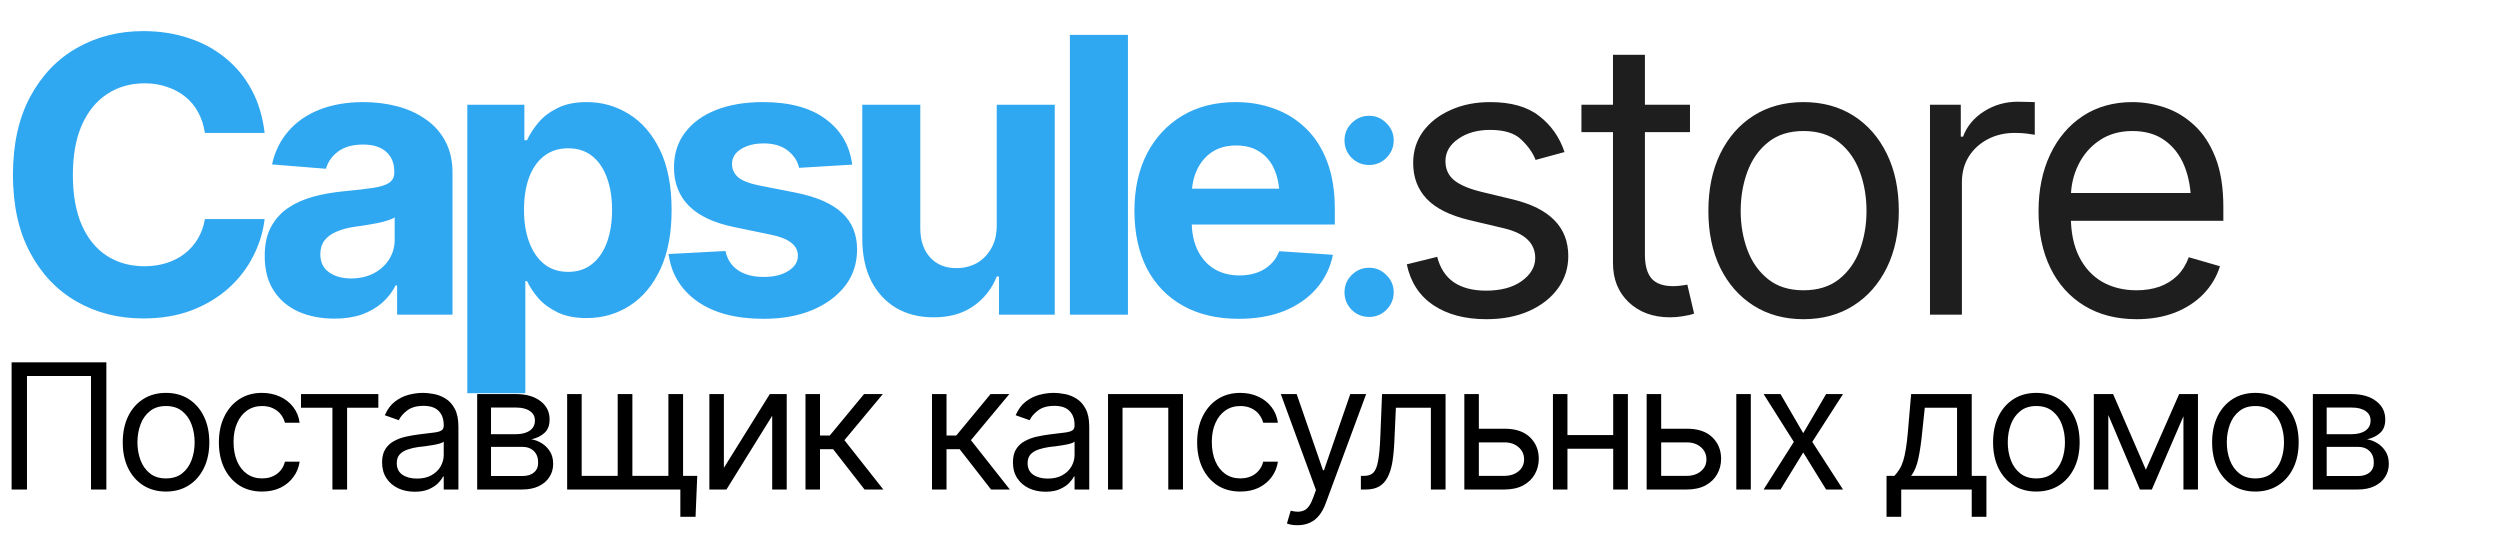
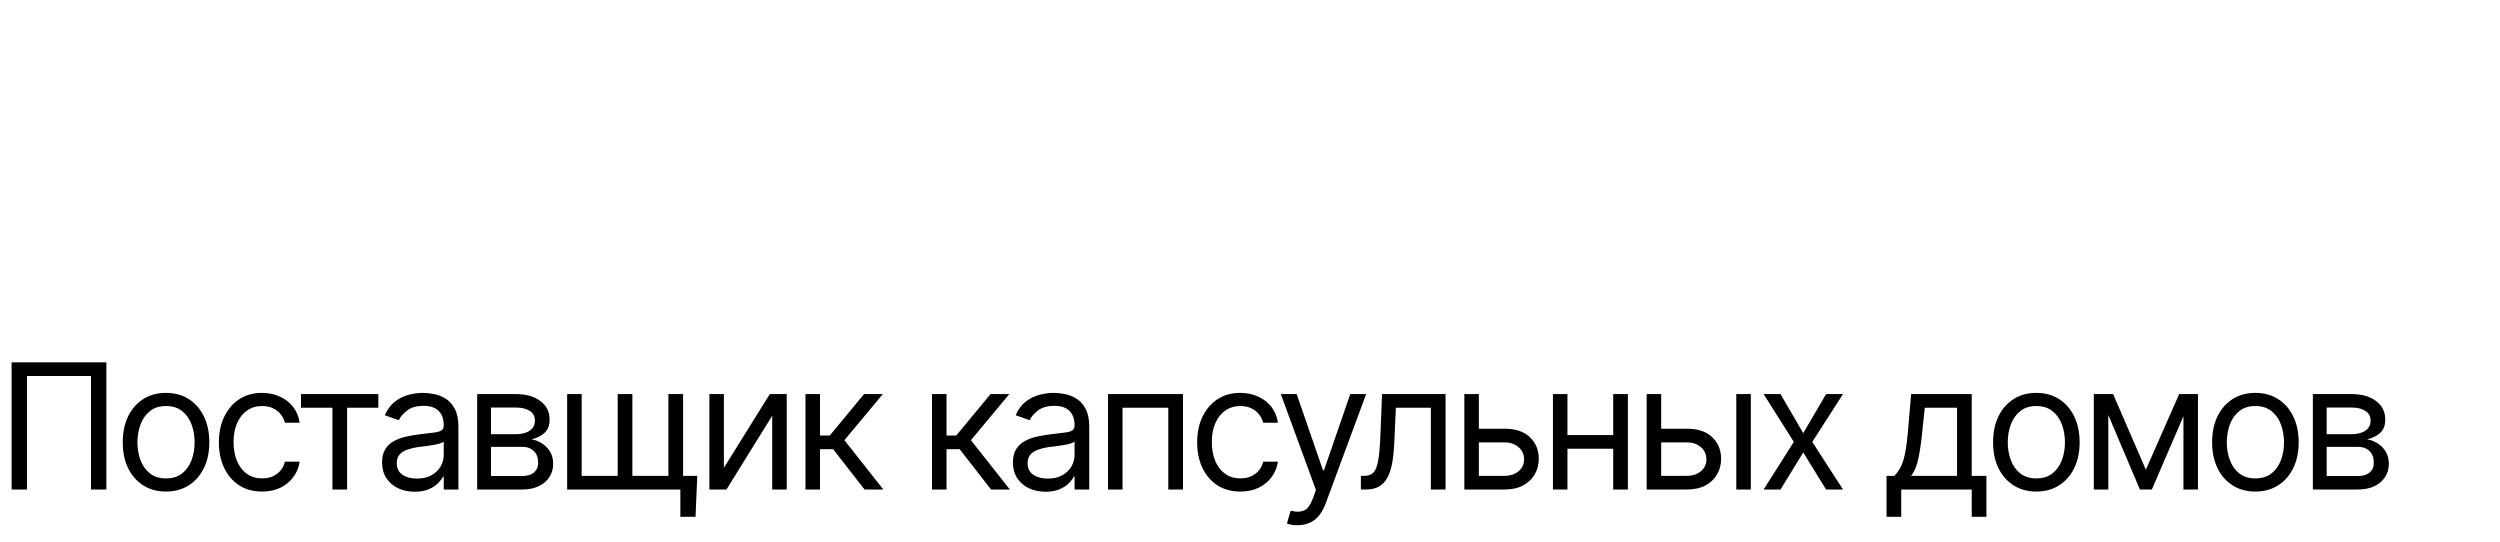
<svg xmlns="http://www.w3.org/2000/svg" width="143" height="31" viewBox="0 0 143 31" fill="none">
-   <path d="M8.196 18.215C6.778 18.215 5.507 17.893 4.383 17.248C3.258 16.604 2.37 15.669 1.719 14.444C1.067 13.22 0.741 11.741 0.741 10.008C0.741 8.26 1.067 6.774 1.719 5.55C2.378 4.318 3.269 3.383 4.394 2.746C5.525 2.102 6.793 1.779 8.196 1.779C9.127 1.779 9.99 1.912 10.785 2.177C11.58 2.435 12.282 2.814 12.891 3.315C13.507 3.81 14.008 4.418 14.395 5.142C14.781 5.858 15.028 6.678 15.136 7.602H11.72C11.655 7.165 11.526 6.771 11.333 6.42C11.147 6.069 10.9 5.772 10.592 5.528C10.291 5.285 9.944 5.099 9.55 4.97C9.163 4.834 8.737 4.766 8.271 4.766C7.455 4.766 6.735 4.973 6.112 5.389C5.496 5.797 5.017 6.391 4.673 7.172C4.336 7.945 4.168 8.891 4.168 10.008C4.168 11.146 4.34 12.106 4.684 12.887C5.027 13.66 5.507 14.244 6.123 14.638C6.739 15.032 7.452 15.229 8.261 15.229C8.712 15.229 9.131 15.168 9.518 15.046C9.904 14.924 10.248 14.749 10.549 14.52C10.85 14.29 11.1 14.011 11.301 13.682C11.508 13.345 11.648 12.962 11.72 12.532H15.136C15.05 13.27 14.831 13.979 14.48 14.659C14.137 15.339 13.668 15.948 13.073 16.485C12.479 17.015 11.773 17.438 10.957 17.753C10.141 18.061 9.22 18.215 8.196 18.215ZM19.128 18.226C18.368 18.226 17.684 18.093 17.076 17.828C16.474 17.556 16.002 17.155 15.658 16.625C15.314 16.095 15.142 15.436 15.142 14.648C15.142 13.975 15.264 13.417 15.507 12.973C15.751 12.521 16.084 12.156 16.506 11.877C16.929 11.598 17.409 11.386 17.946 11.243C18.483 11.1 19.052 11 19.654 10.942C20.349 10.878 20.907 10.813 21.33 10.749C21.752 10.685 22.06 10.588 22.253 10.459C22.454 10.323 22.554 10.13 22.554 9.879V9.825C22.554 9.331 22.397 8.948 22.082 8.676C21.774 8.404 21.337 8.268 20.771 8.268C20.177 8.268 19.701 8.4 19.342 8.665C18.991 8.923 18.759 9.252 18.644 9.653L15.561 9.406C15.719 8.676 16.027 8.046 16.485 7.516C16.943 6.979 17.534 6.567 18.257 6.28C18.988 5.987 19.833 5.84 20.793 5.84C21.459 5.84 22.096 5.919 22.705 6.076C23.313 6.234 23.854 6.477 24.327 6.807C24.807 7.129 25.186 7.548 25.465 8.063C25.745 8.579 25.884 9.191 25.884 9.9V18H22.715V16.324H22.63C22.436 16.704 22.178 17.037 21.856 17.323C21.534 17.602 21.147 17.825 20.696 17.989C20.245 18.147 19.722 18.226 19.128 18.226ZM20.084 15.927C20.571 15.927 21 15.83 21.373 15.637C21.752 15.436 22.046 15.171 22.253 14.842C22.468 14.505 22.576 14.129 22.576 13.714V12.435C22.476 12.5 22.332 12.561 22.146 12.618C21.967 12.675 21.767 12.726 21.544 12.769C21.323 12.812 21.101 12.851 20.878 12.887C20.657 12.915 20.456 12.944 20.277 12.973C19.883 13.03 19.539 13.123 19.246 13.252C18.952 13.374 18.723 13.542 18.558 13.757C18.401 13.964 18.322 14.226 18.322 14.541C18.322 14.992 18.487 15.336 18.816 15.572C19.145 15.809 19.568 15.927 20.084 15.927ZM26.729 22.49V5.99H29.994V8.021H30.145C30.295 7.691 30.51 7.358 30.789 7.021C31.069 6.685 31.434 6.406 31.885 6.184C32.336 5.954 32.895 5.84 33.561 5.84C34.442 5.84 35.247 6.069 35.978 6.527C36.715 6.979 37.306 7.662 37.75 8.579C38.194 9.496 38.416 10.642 38.416 12.017C38.416 13.349 38.201 14.477 37.772 15.4C37.342 16.317 36.758 17.012 36.021 17.484C35.29 17.957 34.467 18.193 33.55 18.193C32.906 18.193 32.358 18.086 31.906 17.871C31.455 17.656 31.087 17.388 30.8 17.065C30.521 16.736 30.302 16.407 30.145 16.077H30.048V22.49H26.729ZM32.497 15.551C33.041 15.551 33.5 15.4 33.872 15.1C34.245 14.799 34.528 14.383 34.721 13.854C34.914 13.316 35.011 12.7 35.011 12.006C35.011 11.311 34.914 10.703 34.721 10.18C34.535 9.65 34.255 9.234 33.883 8.934C33.511 8.633 33.049 8.482 32.497 8.482C31.96 8.482 31.502 8.629 31.122 8.923C30.75 9.209 30.463 9.618 30.263 10.148C30.07 10.67 29.973 11.29 29.973 12.006C29.973 12.715 30.073 13.334 30.274 13.864C30.474 14.394 30.761 14.81 31.133 15.11C31.513 15.404 31.967 15.551 32.497 15.551ZM48.746 9.417L45.706 9.6C45.627 9.22 45.416 8.894 45.072 8.622C44.728 8.343 44.266 8.203 43.686 8.203C43.171 8.203 42.737 8.311 42.386 8.525C42.043 8.74 41.871 9.027 41.871 9.385C41.871 9.671 41.982 9.918 42.204 10.126C42.433 10.326 42.823 10.484 43.375 10.599L45.556 11.028C46.723 11.265 47.593 11.648 48.166 12.178C48.739 12.708 49.025 13.406 49.025 14.273C49.025 15.067 48.796 15.762 48.338 16.356C47.879 16.944 47.249 17.406 46.447 17.742C45.645 18.072 44.725 18.236 43.686 18.236C42.096 18.236 40.829 17.903 39.884 17.237C38.945 16.571 38.398 15.669 38.24 14.53L41.495 14.358C41.602 14.845 41.846 15.214 42.225 15.465C42.605 15.716 43.092 15.841 43.686 15.841C44.266 15.841 44.736 15.726 45.094 15.497C45.459 15.268 45.641 14.978 45.641 14.627C45.641 14.033 45.126 13.632 44.094 13.424L42.021 12.994C40.854 12.758 39.984 12.353 39.411 11.78C38.838 11.207 38.552 10.473 38.552 9.578C38.552 8.805 38.763 8.139 39.185 7.58C39.608 7.021 40.199 6.592 40.958 6.291C41.724 5.99 42.619 5.84 43.643 5.84C45.162 5.84 46.354 6.162 47.221 6.807C48.094 7.444 48.603 8.314 48.746 9.417ZM57.013 12.898V5.99H60.332V18H57.142V15.819H57.013C56.741 16.514 56.293 17.08 55.67 17.517C55.047 17.946 54.285 18.158 53.382 18.15C52.58 18.15 51.871 17.971 51.255 17.613C50.647 17.248 50.17 16.729 49.827 16.056C49.49 15.383 49.322 14.577 49.322 13.639V5.99H52.641V13.059C52.641 13.76 52.831 14.319 53.21 14.734C53.59 15.143 54.095 15.343 54.725 15.336C55.126 15.336 55.498 15.246 55.842 15.067C56.186 14.881 56.465 14.605 56.68 14.24C56.902 13.875 57.013 13.427 57.013 12.898ZM64.518 1.994V18H61.198V1.994H64.518ZM70.851 18.236C69.619 18.236 68.556 17.986 67.661 17.484C66.766 16.983 66.078 16.27 65.598 15.347C65.126 14.416 64.889 13.316 64.889 12.049C64.889 10.817 65.126 9.736 65.598 8.805C66.078 7.874 66.751 7.147 67.618 6.624C68.492 6.101 69.516 5.84 70.69 5.84C71.485 5.84 72.226 5.969 72.914 6.227C73.601 6.477 74.203 6.857 74.718 7.365C75.234 7.867 75.635 8.5 75.921 9.267C76.208 10.026 76.351 10.917 76.351 11.941V12.844H66.21V10.792H74.74L73.193 11.329C73.193 10.72 73.1 10.19 72.914 9.739C72.728 9.288 72.448 8.941 72.076 8.697C71.71 8.447 71.256 8.321 70.712 8.321C70.167 8.321 69.705 8.447 69.326 8.697C68.953 8.948 68.667 9.288 68.466 9.718C68.266 10.148 68.166 10.642 68.166 11.2V12.65C68.166 13.302 68.28 13.861 68.509 14.326C68.739 14.784 69.057 15.139 69.465 15.39C69.881 15.633 70.357 15.755 70.894 15.755C71.266 15.755 71.603 15.701 71.904 15.594C72.205 15.486 72.463 15.329 72.677 15.121C72.899 14.913 73.064 14.663 73.171 14.369L76.244 14.573C76.093 15.311 75.778 15.955 75.298 16.507C74.826 17.051 74.213 17.477 73.462 17.785C72.71 18.086 71.84 18.236 70.851 18.236ZM78.313 18.129C77.926 18.129 77.593 17.993 77.314 17.721C77.041 17.441 76.906 17.108 76.906 16.722C76.906 16.335 77.041 16.006 77.314 15.733C77.593 15.454 77.926 15.315 78.313 15.315C78.699 15.315 79.029 15.454 79.301 15.733C79.58 16.006 79.72 16.335 79.72 16.722C79.72 17.108 79.58 17.441 79.301 17.721C79.029 17.993 78.699 18.129 78.313 18.129ZM78.313 9.438C77.926 9.438 77.593 9.302 77.314 9.03C77.041 8.751 76.906 8.418 76.906 8.031C76.906 7.645 77.041 7.315 77.314 7.043C77.593 6.764 77.926 6.624 78.313 6.624C78.699 6.624 79.029 6.764 79.301 7.043C79.58 7.315 79.72 7.645 79.72 8.031C79.72 8.418 79.58 8.751 79.301 9.03C79.029 9.302 78.699 9.438 78.313 9.438Z" fill="#30A7F1" />
-   <path d="M89.491 8.697L87.837 9.148C87.679 8.74 87.407 8.354 87.02 7.988C86.641 7.616 86.046 7.43 85.237 7.43C84.507 7.43 83.898 7.602 83.411 7.945C82.924 8.282 82.68 8.704 82.68 9.213C82.68 9.671 82.845 10.037 83.175 10.309C83.511 10.581 84.034 10.803 84.743 10.975L86.526 11.404C87.593 11.662 88.388 12.06 88.911 12.597C89.441 13.134 89.706 13.818 89.706 14.648C89.706 15.336 89.509 15.952 89.115 16.496C88.721 17.04 88.173 17.47 87.472 17.785C86.77 18.1 85.953 18.258 85.022 18.258C83.798 18.258 82.784 17.989 81.982 17.452C81.187 16.915 80.682 16.138 80.468 15.121L82.208 14.691C82.373 15.336 82.688 15.819 83.153 16.142C83.626 16.464 84.242 16.625 85.001 16.625C85.853 16.625 86.533 16.442 87.042 16.077C87.557 15.705 87.815 15.264 87.815 14.756C87.815 13.911 87.221 13.345 86.032 13.059L84.034 12.586C82.931 12.321 82.122 11.916 81.606 11.372C81.091 10.828 80.833 10.144 80.833 9.32C80.833 8.64 81.023 8.038 81.402 7.516C81.789 6.993 82.315 6.585 82.981 6.291C83.647 5.99 84.399 5.84 85.237 5.84C86.433 5.84 87.368 6.105 88.041 6.635C88.721 7.158 89.205 7.845 89.491 8.697ZM96.667 5.99V7.559H90.458V5.99H96.667ZM92.263 3.133H94.089V14.562C94.089 15.185 94.218 15.644 94.475 15.938C94.733 16.224 95.141 16.367 95.7 16.367C95.822 16.367 95.947 16.36 96.076 16.346C96.212 16.331 96.359 16.31 96.516 16.281L96.903 17.936C96.731 18 96.52 18.05 96.269 18.086C96.026 18.129 95.779 18.15 95.528 18.15C94.561 18.15 93.774 17.864 93.165 17.291C92.563 16.718 92.263 15.973 92.263 15.057V3.133ZM103.155 18.258C102.074 18.258 101.125 18 100.308 17.484C99.492 16.969 98.855 16.245 98.396 15.315C97.945 14.383 97.719 13.302 97.719 12.07C97.719 10.817 97.945 9.725 98.396 8.794C98.855 7.856 99.492 7.129 100.308 6.613C101.125 6.098 102.074 5.84 103.155 5.84C104.244 5.84 105.196 6.098 106.012 6.613C106.829 7.129 107.466 7.856 107.925 8.794C108.383 9.725 108.612 10.817 108.612 12.07C108.612 13.302 108.383 14.383 107.925 15.315C107.466 16.245 106.829 16.969 106.012 17.484C105.196 18 104.244 18.258 103.155 18.258ZM103.155 16.604C103.986 16.604 104.666 16.392 105.196 15.97C105.726 15.547 106.12 14.992 106.378 14.305C106.636 13.61 106.764 12.865 106.764 12.07C106.764 11.261 106.636 10.509 106.378 9.814C106.12 9.12 105.726 8.561 105.196 8.139C104.666 7.709 103.986 7.494 103.155 7.494C102.339 7.494 101.665 7.709 101.136 8.139C100.606 8.561 100.212 9.12 99.954 9.814C99.696 10.509 99.567 11.261 99.567 12.07C99.567 12.865 99.696 13.61 99.954 14.305C100.212 14.992 100.606 15.547 101.136 15.97C101.665 16.392 102.339 16.604 103.155 16.604ZM110.395 18V5.99H112.157V7.816H112.286C112.508 7.222 112.905 6.742 113.478 6.377C114.058 6.005 114.707 5.818 115.423 5.818C115.559 5.818 115.727 5.822 115.928 5.829C116.128 5.829 116.282 5.833 116.389 5.84V7.709C116.325 7.695 116.182 7.673 115.96 7.645C115.738 7.616 115.501 7.602 115.251 7.602C114.671 7.602 114.151 7.723 113.693 7.967C113.235 8.21 112.873 8.543 112.608 8.966C112.35 9.388 112.221 9.872 112.221 10.416V18H110.395ZM122.212 18.258C121.059 18.258 120.06 18 119.215 17.484C118.377 16.969 117.732 16.249 117.281 15.325C116.83 14.394 116.604 13.316 116.604 12.092C116.604 10.86 116.826 9.775 117.27 8.837C117.714 7.899 118.337 7.165 119.139 6.635C119.949 6.105 120.894 5.84 121.975 5.84C122.598 5.84 123.218 5.944 123.834 6.151C124.45 6.359 125.008 6.696 125.51 7.161C126.018 7.627 126.423 8.243 126.723 9.009C127.024 9.775 127.175 10.717 127.175 11.834V12.629H117.915V11.039H126.176L125.327 11.641C125.327 10.838 125.202 10.126 124.951 9.503C124.7 8.88 124.324 8.389 123.823 8.031C123.329 7.673 122.713 7.494 121.975 7.494C121.238 7.494 120.604 7.677 120.074 8.042C119.551 8.4 119.15 8.869 118.871 9.449C118.592 10.029 118.452 10.652 118.452 11.318V12.371C118.452 13.281 118.61 14.05 118.925 14.681C119.24 15.311 119.68 15.791 120.246 16.12C120.812 16.442 121.467 16.604 122.212 16.604C122.692 16.604 123.128 16.535 123.522 16.399C123.916 16.256 124.256 16.045 124.543 15.766C124.829 15.479 125.048 15.128 125.198 14.713L126.981 15.229C126.795 15.83 126.48 16.36 126.036 16.818C125.599 17.27 125.055 17.624 124.403 17.882C123.751 18.133 123.021 18.258 122.212 18.258Z" fill="#1E1E1E" />
  <path d="M6.084 20.725V28H5.205V21.506H1.543V28H0.664V20.725H6.084ZM9.492 28.117C9.001 28.117 8.569 28 8.198 27.766C7.827 27.531 7.537 27.203 7.329 26.779C7.124 26.356 7.021 25.865 7.021 25.305C7.021 24.735 7.124 24.239 7.329 23.815C7.537 23.389 7.827 23.059 8.198 22.824C8.569 22.59 9.001 22.473 9.492 22.473C9.987 22.473 10.42 22.59 10.791 22.824C11.162 23.059 11.452 23.389 11.66 23.815C11.868 24.239 11.973 24.735 11.973 25.305C11.973 25.865 11.868 26.356 11.66 26.779C11.452 27.203 11.162 27.531 10.791 27.766C10.42 28 9.987 28.117 9.492 28.117ZM9.492 27.365C9.87 27.365 10.179 27.269 10.42 27.077C10.661 26.885 10.84 26.633 10.957 26.32C11.074 26.005 11.133 25.666 11.133 25.305C11.133 24.937 11.074 24.595 10.957 24.279C10.84 23.963 10.661 23.71 10.42 23.518C10.179 23.322 9.87 23.225 9.492 23.225C9.121 23.225 8.815 23.322 8.574 23.518C8.333 23.71 8.154 23.963 8.037 24.279C7.92 24.595 7.861 24.937 7.861 25.305C7.861 25.666 7.92 26.005 8.037 26.32C8.154 26.633 8.333 26.885 8.574 27.077C8.815 27.269 9.121 27.365 9.492 27.365ZM14.99 28.117C14.482 28.117 14.043 27.997 13.672 27.756C13.304 27.512 13.019 27.178 12.817 26.755C12.619 26.332 12.52 25.848 12.52 25.305C12.52 24.748 12.622 24.258 12.827 23.835C13.032 23.409 13.319 23.075 13.687 22.834C14.058 22.593 14.489 22.473 14.98 22.473C15.365 22.473 15.71 22.544 16.016 22.688C16.325 22.828 16.577 23.026 16.773 23.283C16.971 23.54 17.093 23.84 17.139 24.182H16.299C16.256 24.016 16.18 23.859 16.069 23.713C15.959 23.566 15.812 23.449 15.63 23.361C15.451 23.27 15.238 23.225 14.99 23.225C14.665 23.225 14.38 23.309 14.136 23.479C13.892 23.648 13.701 23.887 13.565 24.196C13.428 24.502 13.359 24.862 13.359 25.275C13.359 25.695 13.426 26.063 13.56 26.379C13.693 26.691 13.882 26.934 14.126 27.106C14.373 27.279 14.662 27.365 14.99 27.365C15.319 27.365 15.601 27.281 15.835 27.111C16.069 26.939 16.224 26.704 16.299 26.408H17.139C17.093 26.73 16.976 27.02 16.787 27.277C16.602 27.535 16.356 27.74 16.05 27.893C15.747 28.042 15.394 28.117 14.99 28.117ZM17.217 23.322V22.541H21.641V23.322H19.854V28H19.014V23.322H17.217ZM23.721 28.127C23.376 28.127 23.061 28.062 22.778 27.932C22.495 27.798 22.27 27.606 22.105 27.355C21.939 27.105 21.855 26.802 21.855 26.447C21.855 26.135 21.917 25.883 22.041 25.69C22.165 25.495 22.329 25.342 22.534 25.231C22.742 25.117 22.97 25.033 23.218 24.977C23.468 24.922 23.721 24.878 23.975 24.846C24.307 24.803 24.575 24.771 24.78 24.748C24.989 24.725 25.14 24.686 25.234 24.631C25.332 24.576 25.381 24.481 25.381 24.348V24.318C25.381 23.97 25.285 23.7 25.093 23.508C24.904 23.312 24.616 23.215 24.229 23.215C23.831 23.215 23.519 23.303 23.291 23.479C23.063 23.651 22.904 23.837 22.812 24.035L22.012 23.752C22.155 23.42 22.345 23.161 22.583 22.976C22.824 22.79 23.084 22.66 23.364 22.585C23.648 22.51 23.926 22.473 24.199 22.473C24.375 22.473 24.577 22.494 24.805 22.536C25.033 22.575 25.254 22.66 25.469 22.79C25.687 22.917 25.866 23.111 26.006 23.371C26.149 23.628 26.221 23.973 26.221 24.406V28H25.381V27.258H25.342C25.287 27.375 25.192 27.502 25.059 27.639C24.925 27.772 24.748 27.888 24.526 27.985C24.308 28.08 24.04 28.127 23.721 28.127ZM23.848 27.375C24.18 27.375 24.46 27.31 24.688 27.18C24.915 27.049 25.088 26.882 25.205 26.677C25.322 26.468 25.381 26.252 25.381 26.027V25.256C25.345 25.298 25.267 25.337 25.146 25.373C25.029 25.406 24.893 25.435 24.736 25.461C24.583 25.487 24.434 25.51 24.287 25.529C24.141 25.546 24.023 25.559 23.936 25.568C23.717 25.598 23.514 25.645 23.325 25.71C23.136 25.772 22.983 25.865 22.866 25.988C22.752 26.112 22.695 26.281 22.695 26.496C22.695 26.786 22.803 27.006 23.018 27.155C23.236 27.302 23.512 27.375 23.848 27.375ZM27.295 28V22.541H29.521C30.107 22.544 30.573 22.679 30.918 22.946C31.266 23.21 31.439 23.56 31.436 23.996C31.439 24.328 31.341 24.584 31.143 24.763C30.947 24.942 30.697 25.064 30.391 25.129C30.589 25.158 30.783 25.23 30.972 25.344C31.164 25.458 31.323 25.614 31.45 25.812C31.577 26.008 31.641 26.249 31.641 26.535C31.641 26.815 31.569 27.066 31.426 27.287C31.283 27.509 31.079 27.683 30.815 27.81C30.552 27.936 30.234 28 29.863 28H27.295ZM28.086 27.229H29.863C30.15 27.232 30.374 27.165 30.537 27.028C30.703 26.892 30.785 26.704 30.781 26.467C30.785 26.184 30.703 25.962 30.537 25.803C30.374 25.64 30.15 25.559 29.863 25.559H28.086V27.229ZM28.086 24.836H29.521C29.857 24.833 30.12 24.763 30.312 24.626C30.505 24.486 30.599 24.296 30.596 24.055C30.599 23.824 30.505 23.643 30.312 23.513C30.12 23.379 29.857 23.312 29.521 23.312H28.086V24.836ZM39.883 27.219L39.785 29.562H38.916V28H38.203V27.219H39.883ZM32.441 22.541H33.272V27.219H35.332V22.541H36.172V27.219H38.232V22.541H39.072V28H32.441V22.541ZM41.406 26.76L44.033 22.541H45V28H44.17V23.781L41.553 28H40.576V22.541H41.406V26.76ZM46.074 28V22.541H46.904V24.914H47.461L49.424 22.541H50.498L48.301 25.178L50.527 28H49.453L47.656 25.695H46.904V28H46.074ZM53.31 28V22.541H54.141V24.914H54.697L56.66 22.541H57.734L55.537 25.178L57.764 28H56.69L54.893 25.695H54.141V28H53.31ZM59.805 28.127C59.46 28.127 59.145 28.062 58.862 27.932C58.579 27.798 58.355 27.606 58.188 27.355C58.023 27.105 57.94 26.802 57.94 26.447C57.94 26.135 58.001 25.883 58.125 25.69C58.249 25.495 58.413 25.342 58.618 25.231C58.827 25.117 59.054 25.033 59.302 24.977C59.552 24.922 59.805 24.878 60.059 24.846C60.391 24.803 60.659 24.771 60.864 24.748C61.073 24.725 61.224 24.686 61.318 24.631C61.416 24.576 61.465 24.481 61.465 24.348V24.318C61.465 23.97 61.369 23.7 61.177 23.508C60.988 23.312 60.7 23.215 60.312 23.215C59.915 23.215 59.603 23.303 59.375 23.479C59.147 23.651 58.988 23.837 58.897 24.035L58.096 23.752C58.239 23.42 58.429 23.161 58.667 22.976C58.908 22.79 59.168 22.66 59.448 22.585C59.731 22.51 60.01 22.473 60.283 22.473C60.459 22.473 60.661 22.494 60.889 22.536C61.117 22.575 61.338 22.66 61.553 22.79C61.771 22.917 61.95 23.111 62.09 23.371C62.233 23.628 62.305 23.973 62.305 24.406V28H61.465V27.258H61.426C61.37 27.375 61.276 27.502 61.143 27.639C61.009 27.772 60.832 27.888 60.61 27.985C60.392 28.08 60.124 28.127 59.805 28.127ZM59.932 27.375C60.264 27.375 60.544 27.31 60.772 27.18C60.999 27.049 61.172 26.882 61.289 26.677C61.406 26.468 61.465 26.252 61.465 26.027V25.256C61.429 25.298 61.351 25.337 61.23 25.373C61.113 25.406 60.977 25.435 60.82 25.461C60.667 25.487 60.518 25.51 60.371 25.529C60.225 25.546 60.107 25.559 60.02 25.568C59.801 25.598 59.598 25.645 59.409 25.71C59.22 25.772 59.067 25.865 58.95 25.988C58.836 26.112 58.779 26.281 58.779 26.496C58.779 26.786 58.887 27.006 59.102 27.155C59.32 27.302 59.596 27.375 59.932 27.375ZM63.379 28V22.541H67.666V28H66.826V23.322H64.209V28H63.379ZM70.947 28.117C70.439 28.117 70 27.997 69.629 27.756C69.261 27.512 68.976 27.178 68.774 26.755C68.576 26.332 68.477 25.848 68.477 25.305C68.477 24.748 68.579 24.258 68.784 23.835C68.989 23.409 69.276 23.075 69.644 22.834C70.015 22.593 70.446 22.473 70.938 22.473C71.322 22.473 71.667 22.544 71.973 22.688C72.282 22.828 72.534 23.026 72.73 23.283C72.928 23.54 73.05 23.84 73.096 24.182H72.256C72.213 24.016 72.137 23.859 72.026 23.713C71.916 23.566 71.769 23.449 71.587 23.361C71.408 23.27 71.195 23.225 70.947 23.225C70.622 23.225 70.337 23.309 70.093 23.479C69.849 23.648 69.658 23.887 69.522 24.196C69.385 24.502 69.316 24.862 69.316 25.275C69.316 25.695 69.383 26.063 69.517 26.379C69.65 26.691 69.839 26.934 70.083 27.106C70.33 27.279 70.618 27.365 70.947 27.365C71.276 27.365 71.558 27.281 71.792 27.111C72.026 26.939 72.181 26.704 72.256 26.408H73.096C73.05 26.73 72.933 27.02 72.744 27.277C72.559 27.535 72.313 27.74 72.007 27.893C71.704 28.042 71.351 28.117 70.947 28.117ZM74.228 30.041C74.085 30.044 73.958 30.035 73.848 30.012C73.737 29.989 73.659 29.966 73.613 29.943L73.828 29.211L73.911 29.23C74.191 29.296 74.425 29.281 74.614 29.186C74.806 29.095 74.974 28.853 75.117 28.459L75.273 28.029L73.262 22.541H74.17L75.674 26.896H75.732L77.236 22.541H78.144L75.83 28.791C75.726 29.074 75.597 29.309 75.444 29.494C75.291 29.68 75.114 29.816 74.912 29.904C74.71 29.995 74.482 30.041 74.228 30.041ZM77.842 28V27.219H78.037C78.258 27.219 78.431 27.159 78.555 27.038C78.678 26.914 78.769 26.69 78.828 26.364C78.89 26.039 78.932 25.572 78.955 24.963L79.053 22.541H82.686V28H81.846V23.322H79.844L79.756 25.275C79.736 25.721 79.697 26.115 79.639 26.457C79.58 26.796 79.489 27.08 79.365 27.311C79.245 27.539 79.084 27.712 78.882 27.829C78.68 27.943 78.428 28 78.125 28H77.842ZM84.482 24.523H86.045C86.683 24.52 87.171 24.681 87.51 25.007C87.848 25.332 88.018 25.744 88.018 26.242C88.018 26.568 87.941 26.864 87.788 27.131C87.638 27.395 87.417 27.606 87.124 27.766C86.831 27.922 86.471 28 86.045 28H83.76V22.541H84.59V27.219H86.045C86.374 27.219 86.644 27.133 86.856 26.96C87.07 26.784 87.178 26.558 87.178 26.281C87.178 25.991 87.07 25.756 86.856 25.573C86.644 25.391 86.374 25.301 86.045 25.305H84.482V24.523ZM92.471 24.885V25.666H89.463V24.885H92.471ZM89.658 22.541V28H88.828V22.541H89.658ZM93.115 22.541V28H92.275V22.541H93.115ZM94.912 24.523H96.475C97.113 24.52 97.601 24.681 97.939 25.007C98.278 25.332 98.447 25.744 98.447 26.242C98.447 26.568 98.371 26.864 98.218 27.131C98.068 27.395 97.847 27.606 97.554 27.766C97.261 27.922 96.901 28 96.475 28H94.189V22.541H95.019V27.219H96.475C96.803 27.219 97.074 27.133 97.285 26.96C97.5 26.784 97.607 26.558 97.607 26.281C97.607 25.991 97.5 25.756 97.285 25.573C97.074 25.391 96.803 25.301 96.475 25.305H94.912V24.523ZM99.316 28V22.541H100.146V28H99.316ZM101.846 22.541L103.145 24.777L104.453 22.541H105.42L103.662 25.275L105.42 28H104.453L103.145 25.881L101.846 28H100.879L102.607 25.275L100.879 22.541H101.846ZM107.91 29.562V27.219H108.359C108.47 27.102 108.566 26.976 108.647 26.843C108.732 26.709 108.804 26.55 108.862 26.364C108.921 26.175 108.971 25.948 109.014 25.681C109.059 25.414 109.098 25.09 109.131 24.709L109.316 22.541H112.783V27.219H113.623V29.562H112.783V28H108.75V29.562H107.91ZM109.316 27.219H111.943V23.322H110.098L109.951 24.709C109.896 25.279 109.824 25.777 109.736 26.203C109.648 26.63 109.508 26.968 109.316 27.219ZM116.475 28.117C115.983 28.117 115.552 28 115.181 27.766C114.81 27.531 114.52 27.203 114.312 26.779C114.106 26.356 114.004 25.865 114.004 25.305C114.004 24.735 114.106 24.239 114.312 23.815C114.52 23.389 114.81 23.059 115.181 22.824C115.552 22.59 115.983 22.473 116.475 22.473C116.969 22.473 117.402 22.59 117.773 22.824C118.145 23.059 118.434 23.389 118.643 23.815C118.851 24.239 118.955 24.735 118.955 25.305C118.955 25.865 118.851 26.356 118.643 26.779C118.434 27.203 118.145 27.531 117.773 27.766C117.402 28 116.969 28.117 116.475 28.117ZM116.475 27.365C116.852 27.365 117.161 27.269 117.402 27.077C117.643 26.885 117.822 26.633 117.939 26.32C118.057 26.005 118.115 25.666 118.115 25.305C118.115 24.937 118.057 24.595 117.939 24.279C117.822 23.963 117.643 23.71 117.402 23.518C117.161 23.322 116.852 23.225 116.475 23.225C116.104 23.225 115.798 23.322 115.557 23.518C115.316 23.71 115.137 23.963 115.02 24.279C114.902 24.595 114.844 24.937 114.844 25.305C114.844 25.666 114.902 26.005 115.02 26.32C115.137 26.633 115.316 26.885 115.557 27.077C115.798 27.269 116.104 27.365 116.475 27.365ZM122.744 26.867L124.648 22.541H125.439L123.086 28H122.402L120.088 22.541H120.869L122.744 26.867ZM120.596 22.541V28H119.766V22.541H120.596ZM124.893 28V22.541H125.723V28H124.893ZM129.004 28.117C128.512 28.117 128.081 28 127.71 27.766C127.339 27.531 127.049 27.203 126.841 26.779C126.636 26.356 126.533 25.865 126.533 25.305C126.533 24.735 126.636 24.239 126.841 23.815C127.049 23.389 127.339 23.059 127.71 22.824C128.081 22.59 128.512 22.473 129.004 22.473C129.499 22.473 129.932 22.59 130.303 22.824C130.674 23.059 130.964 23.389 131.172 23.815C131.38 24.239 131.484 24.735 131.484 25.305C131.484 25.865 131.38 26.356 131.172 26.779C130.964 27.203 130.674 27.531 130.303 27.766C129.932 28 129.499 28.117 129.004 28.117ZM129.004 27.365C129.382 27.365 129.691 27.269 129.932 27.077C130.173 26.885 130.352 26.633 130.469 26.32C130.586 26.005 130.645 25.666 130.645 25.305C130.645 24.937 130.586 24.595 130.469 24.279C130.352 23.963 130.173 23.71 129.932 23.518C129.691 23.322 129.382 23.225 129.004 23.225C128.633 23.225 128.327 23.322 128.086 23.518C127.845 23.71 127.666 23.963 127.549 24.279C127.432 24.595 127.373 24.937 127.373 25.305C127.373 25.666 127.432 26.005 127.549 26.32C127.666 26.633 127.845 26.885 128.086 27.077C128.327 27.269 128.633 27.365 129.004 27.365ZM132.295 28V22.541H134.521C135.107 22.544 135.573 22.679 135.918 22.946C136.266 23.21 136.439 23.56 136.436 23.996C136.439 24.328 136.341 24.584 136.143 24.763C135.947 24.942 135.697 25.064 135.391 25.129C135.589 25.158 135.783 25.23 135.972 25.344C136.164 25.458 136.323 25.614 136.45 25.812C136.577 26.008 136.641 26.249 136.641 26.535C136.641 26.815 136.569 27.066 136.426 27.287C136.283 27.509 136.079 27.683 135.815 27.81C135.552 27.936 135.234 28 134.863 28H132.295ZM133.086 27.229H134.863C135.15 27.232 135.374 27.165 135.537 27.028C135.703 26.892 135.785 26.704 135.781 26.467C135.785 26.184 135.703 25.962 135.537 25.803C135.374 25.64 135.15 25.559 134.863 25.559H133.086V27.229ZM133.086 24.836H134.521C134.857 24.833 135.12 24.763 135.312 24.626C135.505 24.486 135.599 24.296 135.596 24.055C135.599 23.824 135.505 23.643 135.312 23.513C135.12 23.379 134.857 23.312 134.521 23.312H133.086V24.836Z" fill="black" />
</svg>